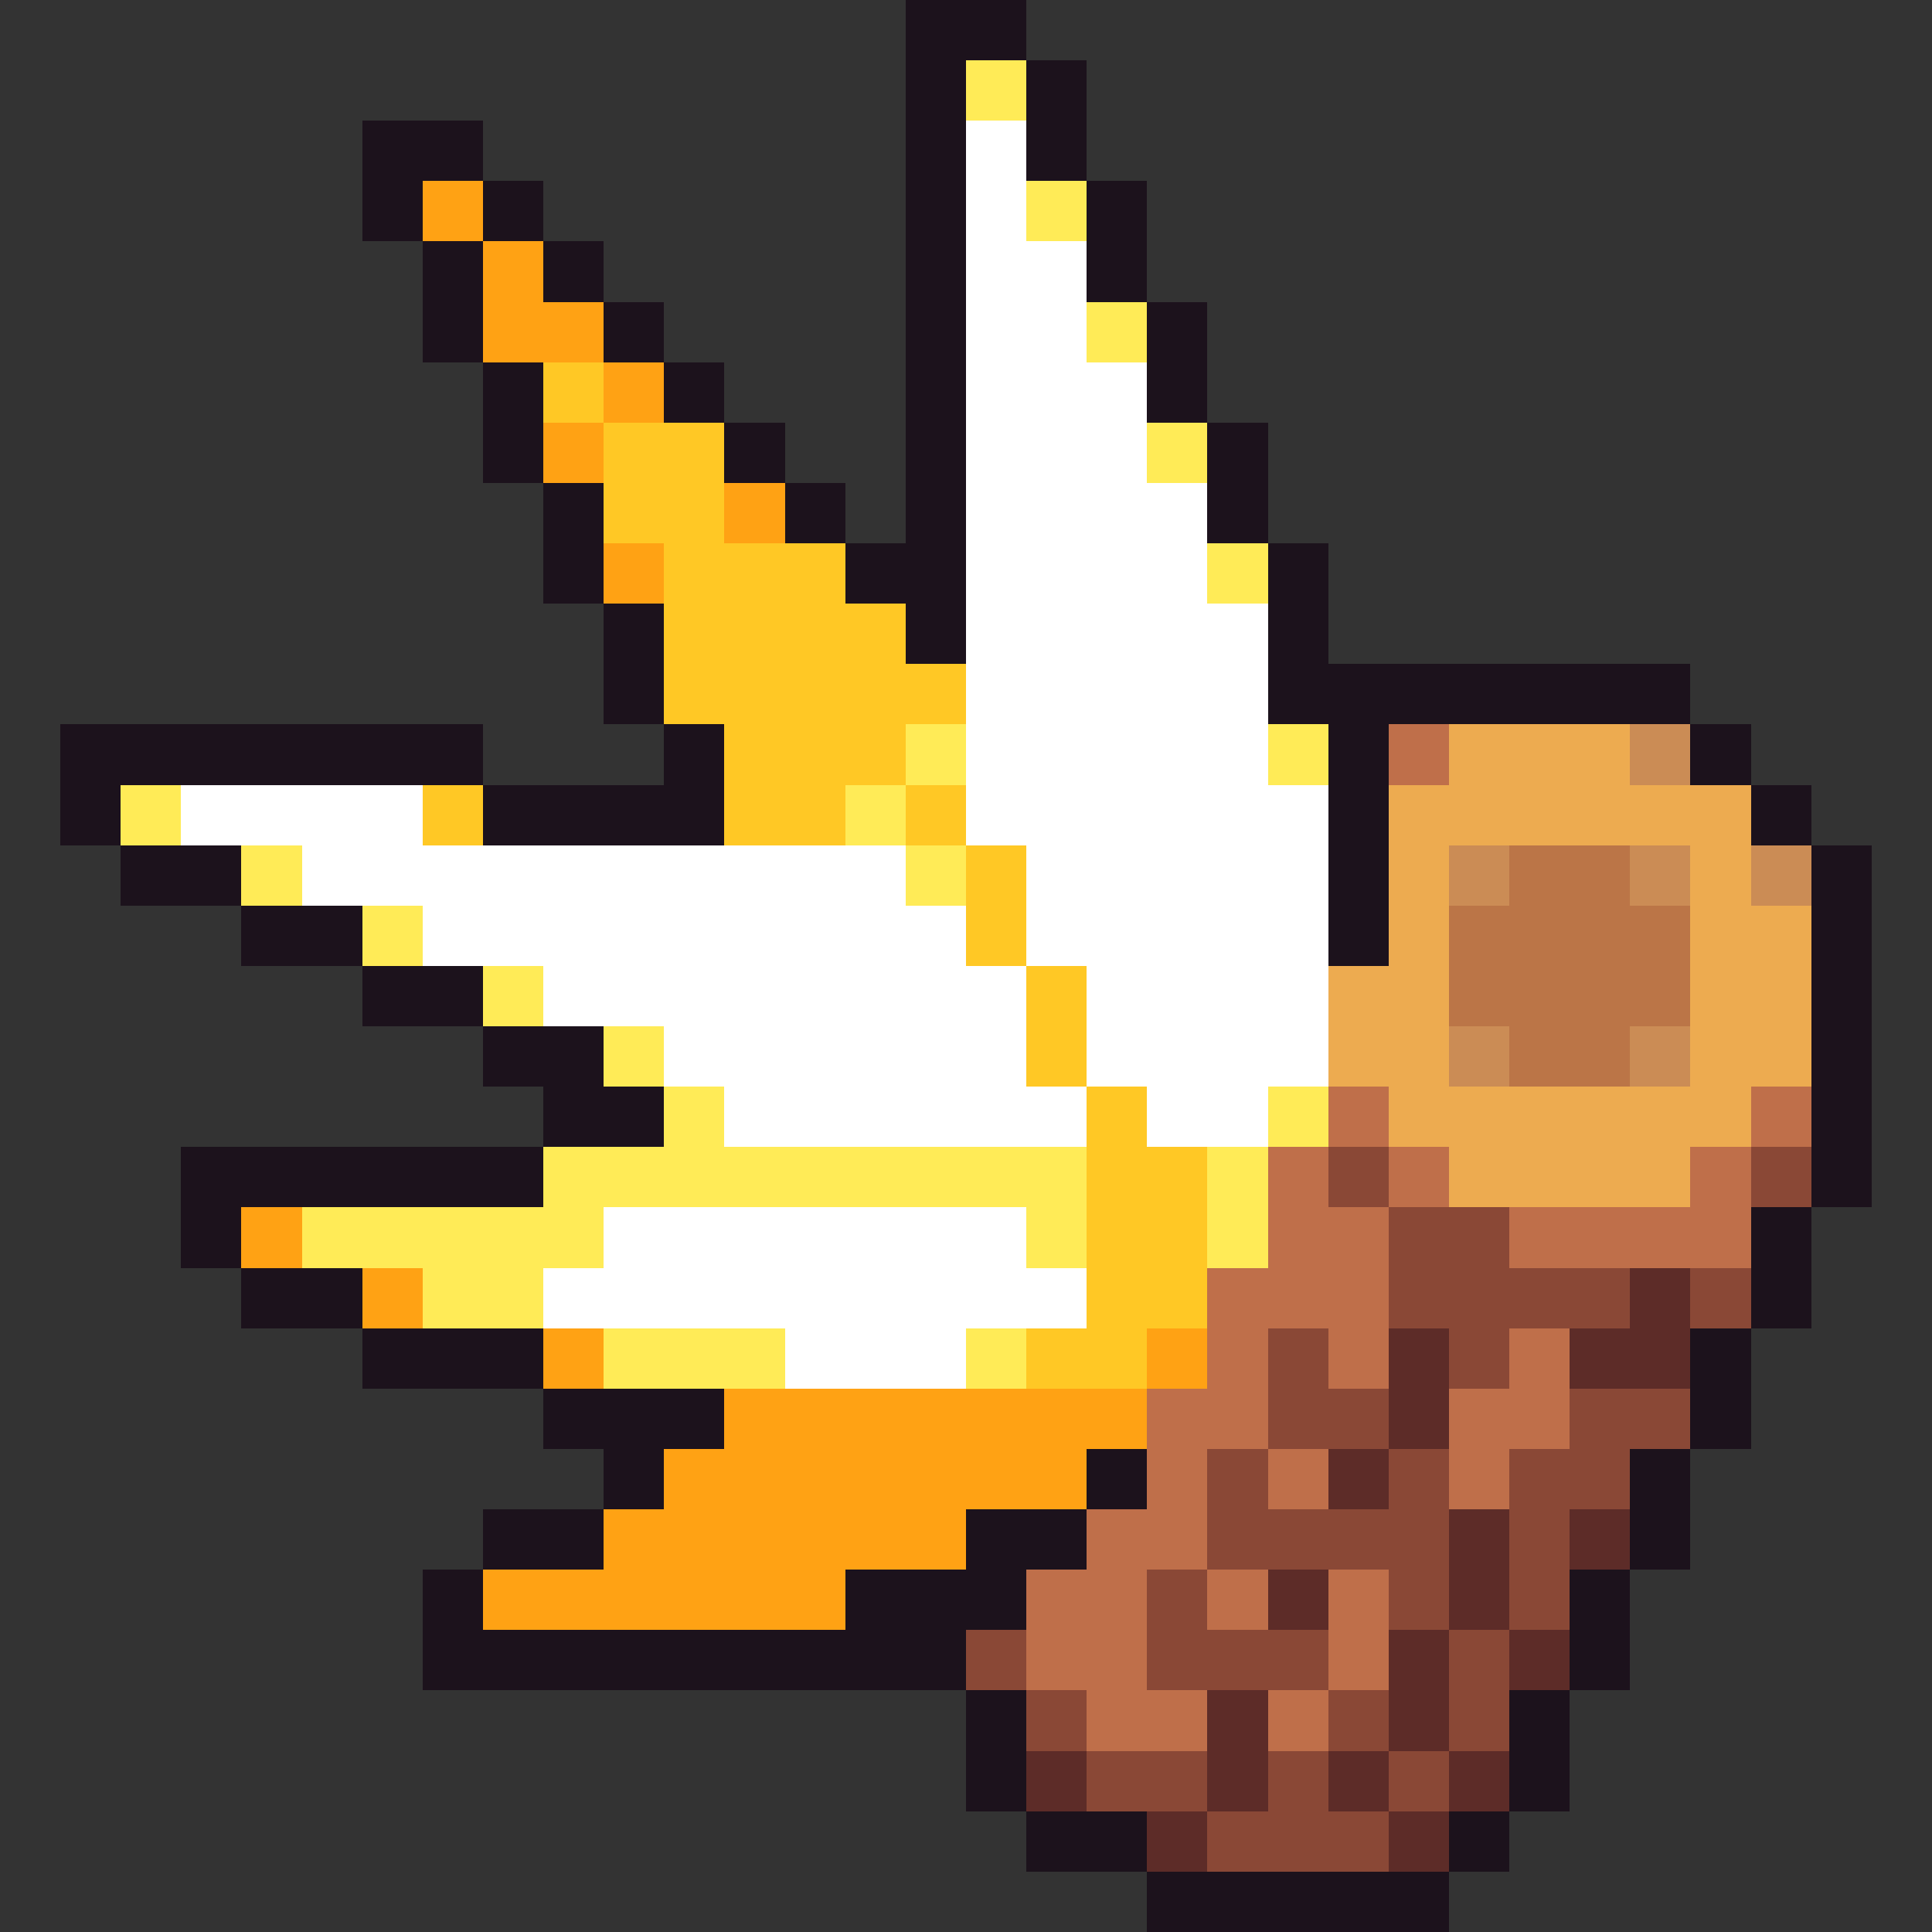
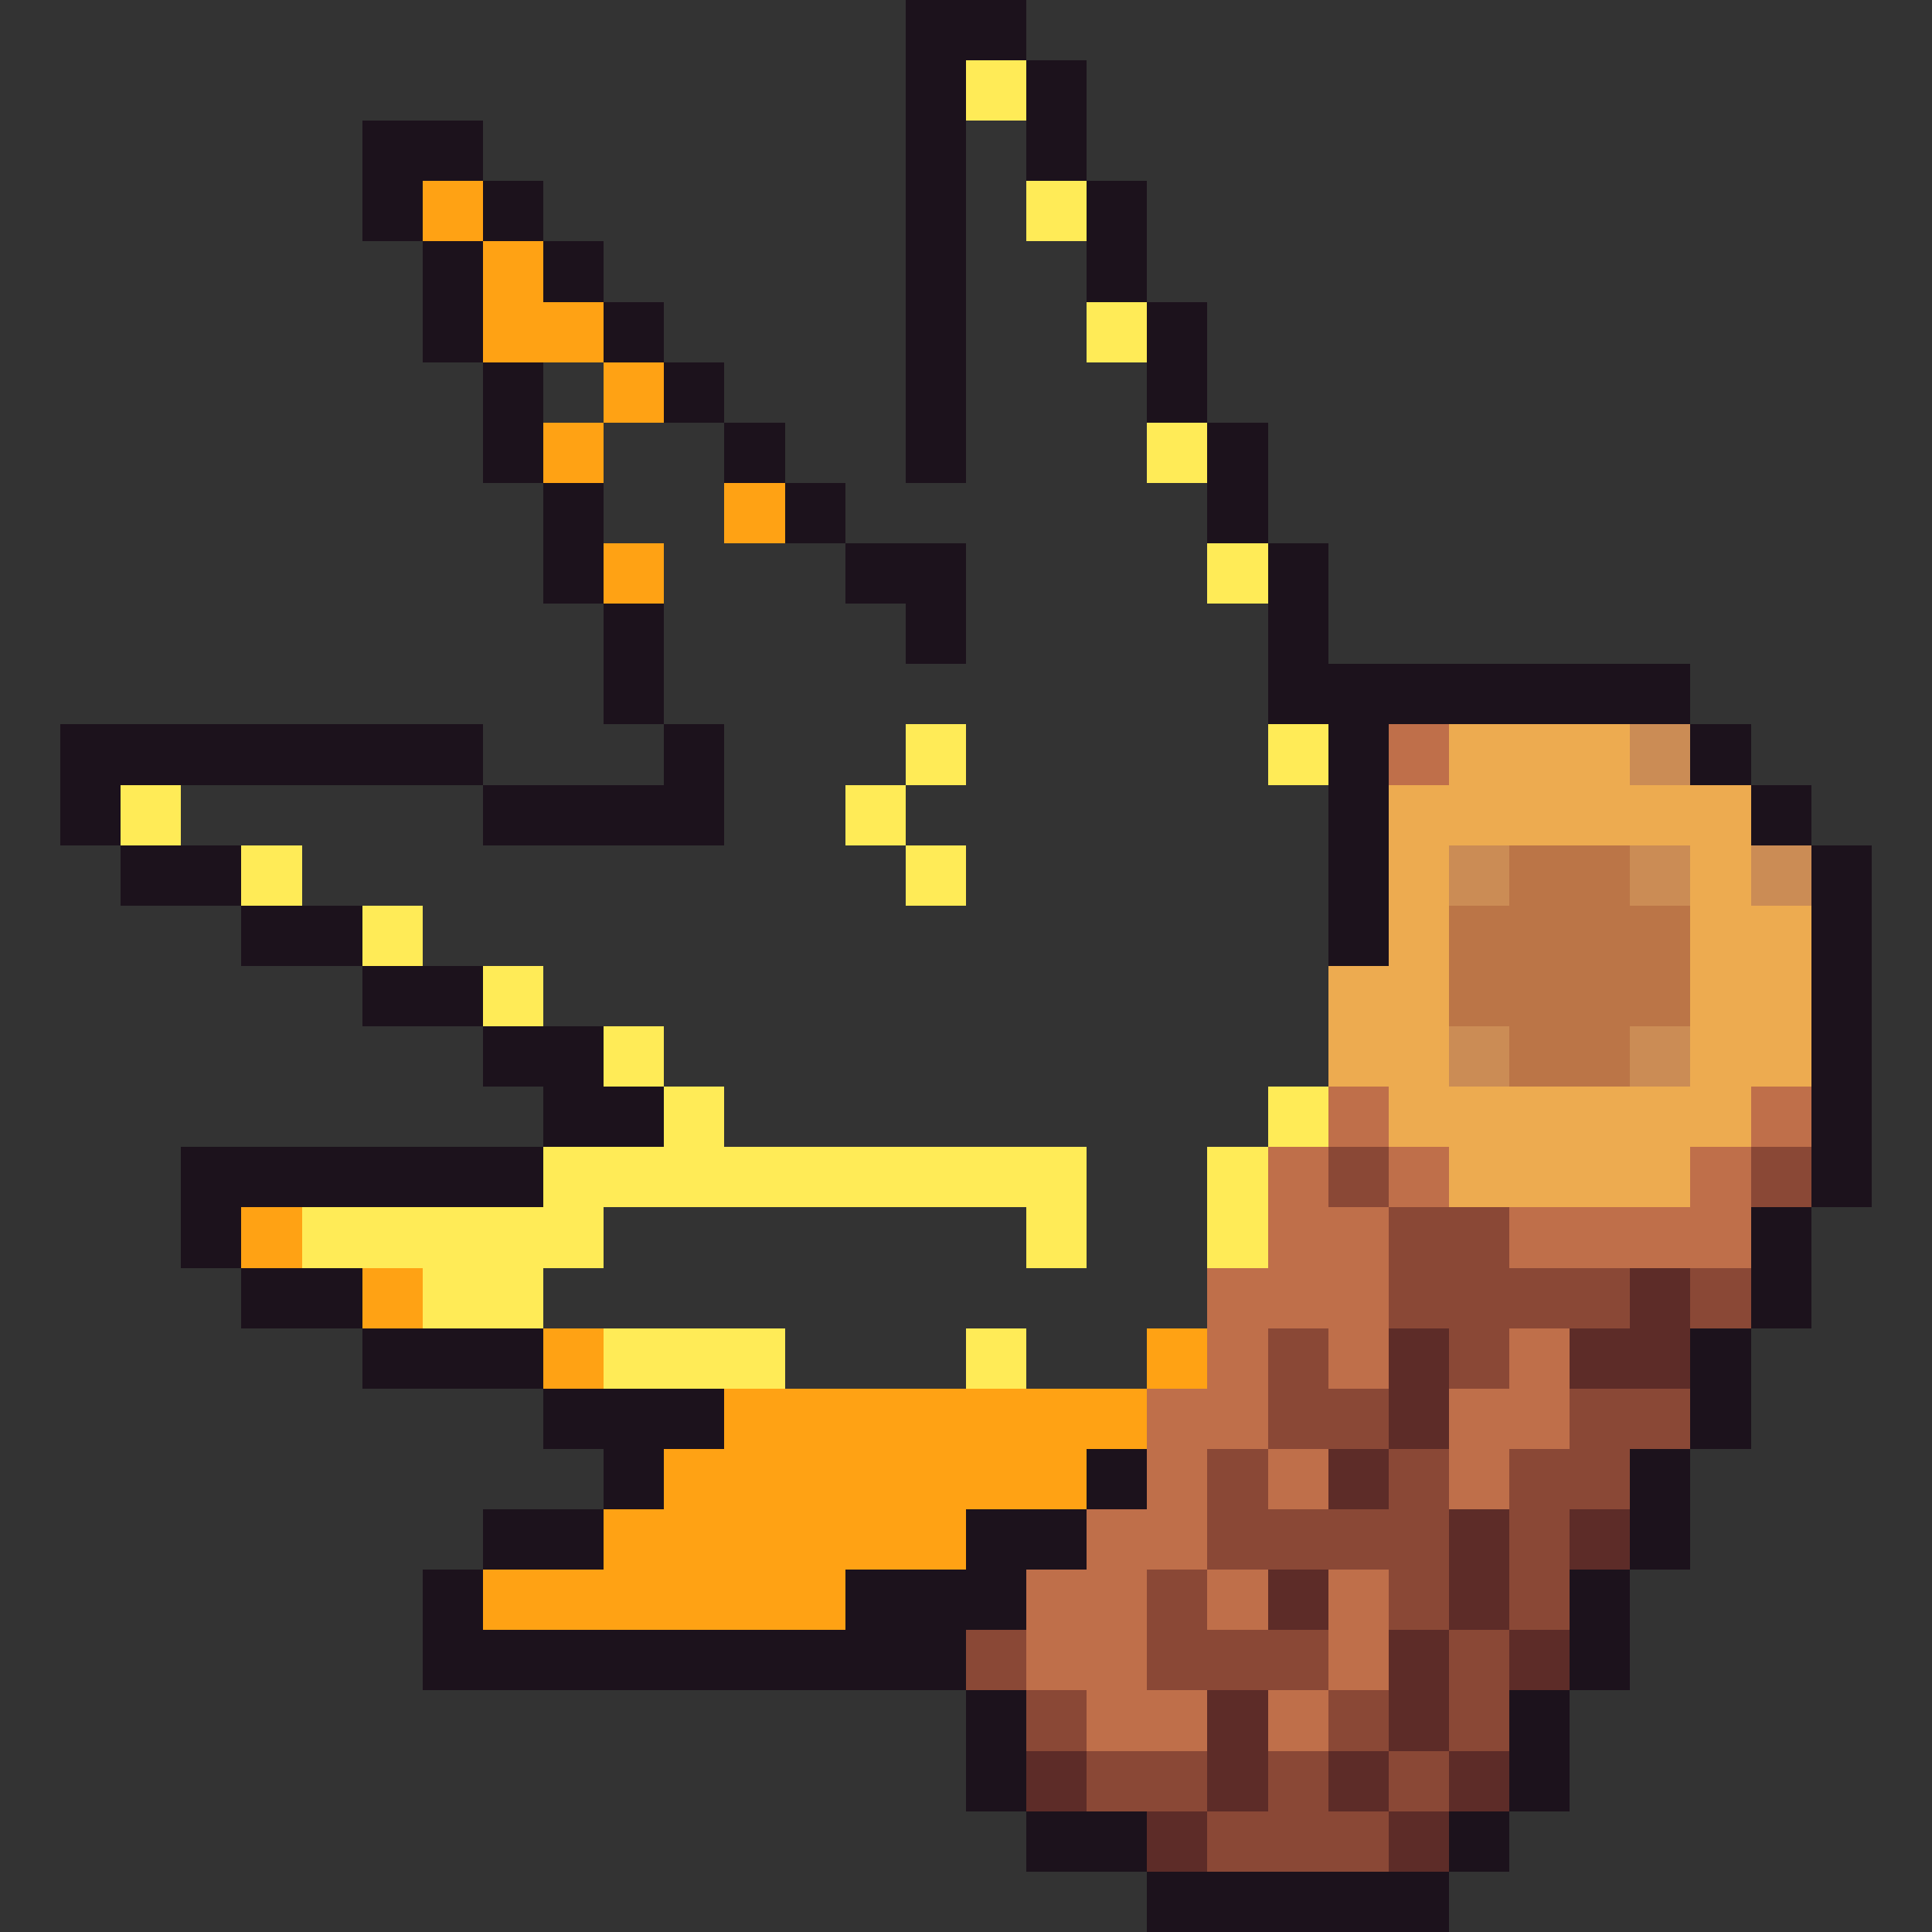
<svg xmlns="http://www.w3.org/2000/svg" viewBox="0 -0.5 32 32" shape-rendering="crispEdges">
  <rect x="0" y="-0.5" width="32" height="32" fill="#333333" stroke="none" />
-   <path stroke="#1c121c" d="M15 0h2M15 1h1M17 1h1M6 2h2M15 2h1M17 2h1M6 3h1M8 3h1M15 3h1M18 3h1M7 4h1M9 4h1M15 4h1M18 4h1M7 5h1M10 5h1M15 5h1M19 5h1M8 6h1M11 6h1M15 6h1M19 6h1M8 7h1M12 7h1M15 7h1M20 7h1M9 8h1M13 8h1M15 8h1M20 8h1M9 9h1M14 9h2M21 9h1M10 10h1M15 10h1M21 10h1M10 11h1M21 11h7M1 12h7M11 12h1M22 12h1M28 12h1M1 13h1M8 13h4M22 13h1M29 13h1M2 14h2M22 14h1M30 14h1M4 15h2M22 15h1M30 15h1M6 16h2M30 16h1M8 17h2M30 17h1M9 18h2M30 18h1M3 19h6M30 19h1M3 20h1M29 20h1M4 21h2M29 21h1M6 22h3M28 22h1M9 23h3M28 23h1M10 24h1M18 24h1M27 24h1M8 25h2M16 25h2M27 25h1M7 26h1M14 26h3M26 26h1M7 27h9M26 27h1M16 28h1M25 28h1M16 29h1M25 29h1M17 30h2M24 30h1M19 31h5" />
+   <path stroke="#1c121c" d="M15 0h2M15 1h1M17 1h1M6 2h2M15 2h1M17 2h1M6 3h1M8 3h1M15 3h1M18 3h1M7 4h1M9 4h1M15 4h1M18 4h1M7 5h1M10 5h1M15 5h1M19 5h1M8 6h1M11 6h1M15 6h1M19 6h1M8 7h1M12 7h1M15 7h1M20 7h1M9 8h1M13 8h1M15 8M20 8h1M9 9h1M14 9h2M21 9h1M10 10h1M15 10h1M21 10h1M10 11h1M21 11h7M1 12h7M11 12h1M22 12h1M28 12h1M1 13h1M8 13h4M22 13h1M29 13h1M2 14h2M22 14h1M30 14h1M4 15h2M22 15h1M30 15h1M6 16h2M30 16h1M8 17h2M30 17h1M9 18h2M30 18h1M3 19h6M30 19h1M3 20h1M29 20h1M4 21h2M29 21h1M6 22h3M28 22h1M9 23h3M28 23h1M10 24h1M18 24h1M27 24h1M8 25h2M16 25h2M27 25h1M7 26h1M14 26h3M26 26h1M7 27h9M26 27h1M16 28h1M25 28h1M16 29h1M25 29h1M17 30h2M24 30h1M19 31h5" />
  <path stroke="#ffeb57" d="M16 1h1M17 3h1M18 5h1M19 7h1M20 9h1M15 12h1M21 12h1M2 13h1M14 13h1M4 14h1M15 14h1M6 15h1M8 16h1M10 17h1M11 18h1M21 18h1M9 19h9M20 19h1M5 20h5M17 20h1M20 20h1M7 21h2M10 22h3M16 22h1" />
-   <path stroke="#ffffff" d="M16 2h1M16 3h1M16 4h2M16 5h2M16 6h3M16 7h3M16 8h4M16 9h4M16 10h5M16 11h5M16 12h5M3 13h4M16 13h6M5 14h10M17 14h5M7 15h9M17 15h5M9 16h8M18 16h4M11 17h6M18 17h4M12 18h6M19 18h2M10 20h7M9 21h9M13 22h3" />
  <path stroke="#ffa214" d="M7 3h1M8 4h1M8 5h2M10 6h1M9 7h1M12 8h1M10 9h1M4 20h1M6 21h1M9 22h1M19 22h1M12 23h7M11 24h7M10 25h6M8 26h6" />
-   <path stroke="#ffc825" d="M9 6h1M10 7h2M10 8h2M11 9h3M11 10h4M11 11h5M12 12h3M7 13h1M12 13h2M15 13h1M16 14h1M16 15h1M17 16h1M17 17h1M18 18h1M18 19h2M18 20h2M18 21h2M17 22h2" />
  <path stroke="#bf6f4a" d="M23 12h1M22 18h1M29 18h1M21 19h1M23 19h1M28 19h1M21 20h2M25 20h4M20 21h3M20 22h1M22 22h1M25 22h1M19 23h2M24 23h2M19 24h1M21 24h1M24 24h1M18 25h2M17 26h2M20 26h1M22 26h1M17 27h2M22 27h1M18 28h2M21 28h1" />
  <path stroke="#edab50" d="M24 12h3M23 13h6M23 14h1M28 14h1M23 15h1M28 15h2M22 16h2M28 16h2M22 17h2M28 17h2M23 18h6M24 19h4" />
  <path stroke="#cb8c55" d="M27 12h1M24 14h1M27 14h1M29 14h1M24 17h1M27 17h1" />
  <path stroke="#bb7547" d="M25 14h2M24 15h4M24 16h4M25 17h2" />
  <path stroke="#8a4836" d="M22 19h1M29 19h1M23 20h2M23 21h4M28 21h1M21 22h1M24 22h1M21 23h2M26 23h2M20 24h1M23 24h1M25 24h2M20 25h4M25 25h1M19 26h1M23 26h1M25 26h1M16 27h1M19 27h3M24 27h1M17 28h1M22 28h1M24 28h1M18 29h2M21 29h1M23 29h1M20 30h3" />
  <path stroke="#5d2c28" d="M27 21h1M23 22h1M26 22h2M23 23h1M22 24h1M24 25h1M26 25h1M21 26h1M24 26h1M23 27h1M25 27h1M20 28h1M23 28h1M17 29h1M20 29h1M22 29h1M24 29h1M19 30h1M23 30h1" />
</svg>